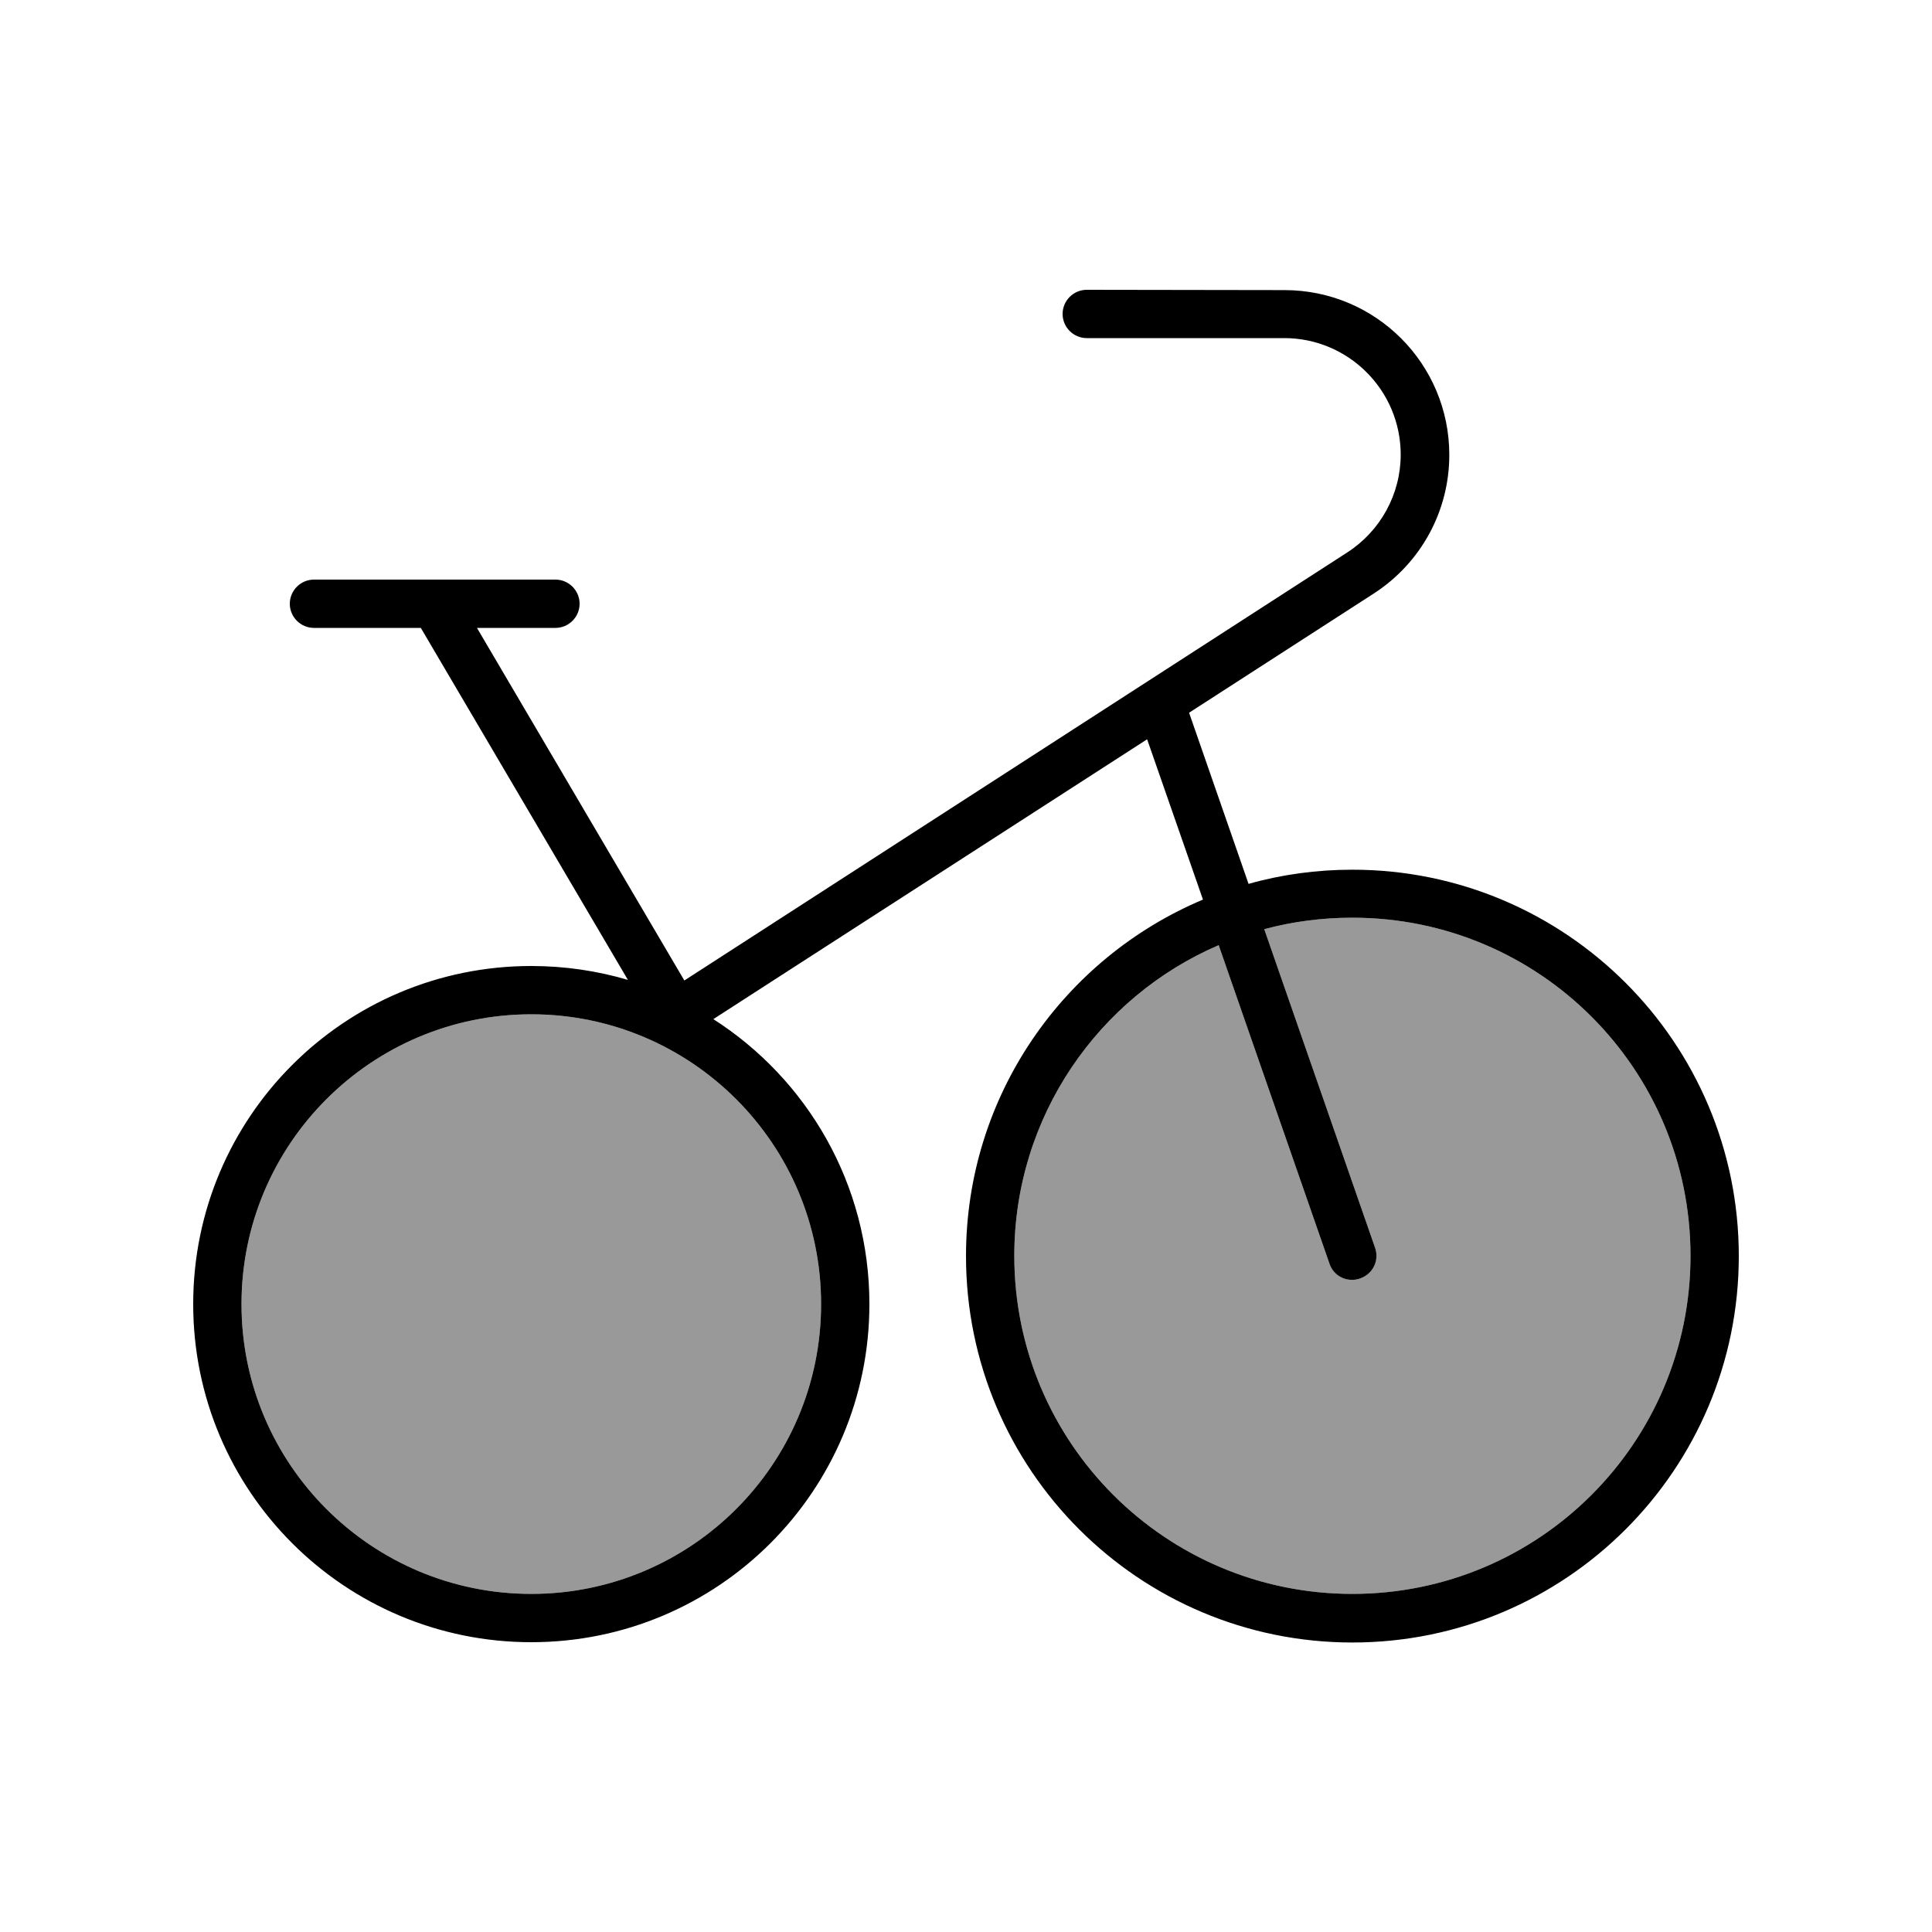
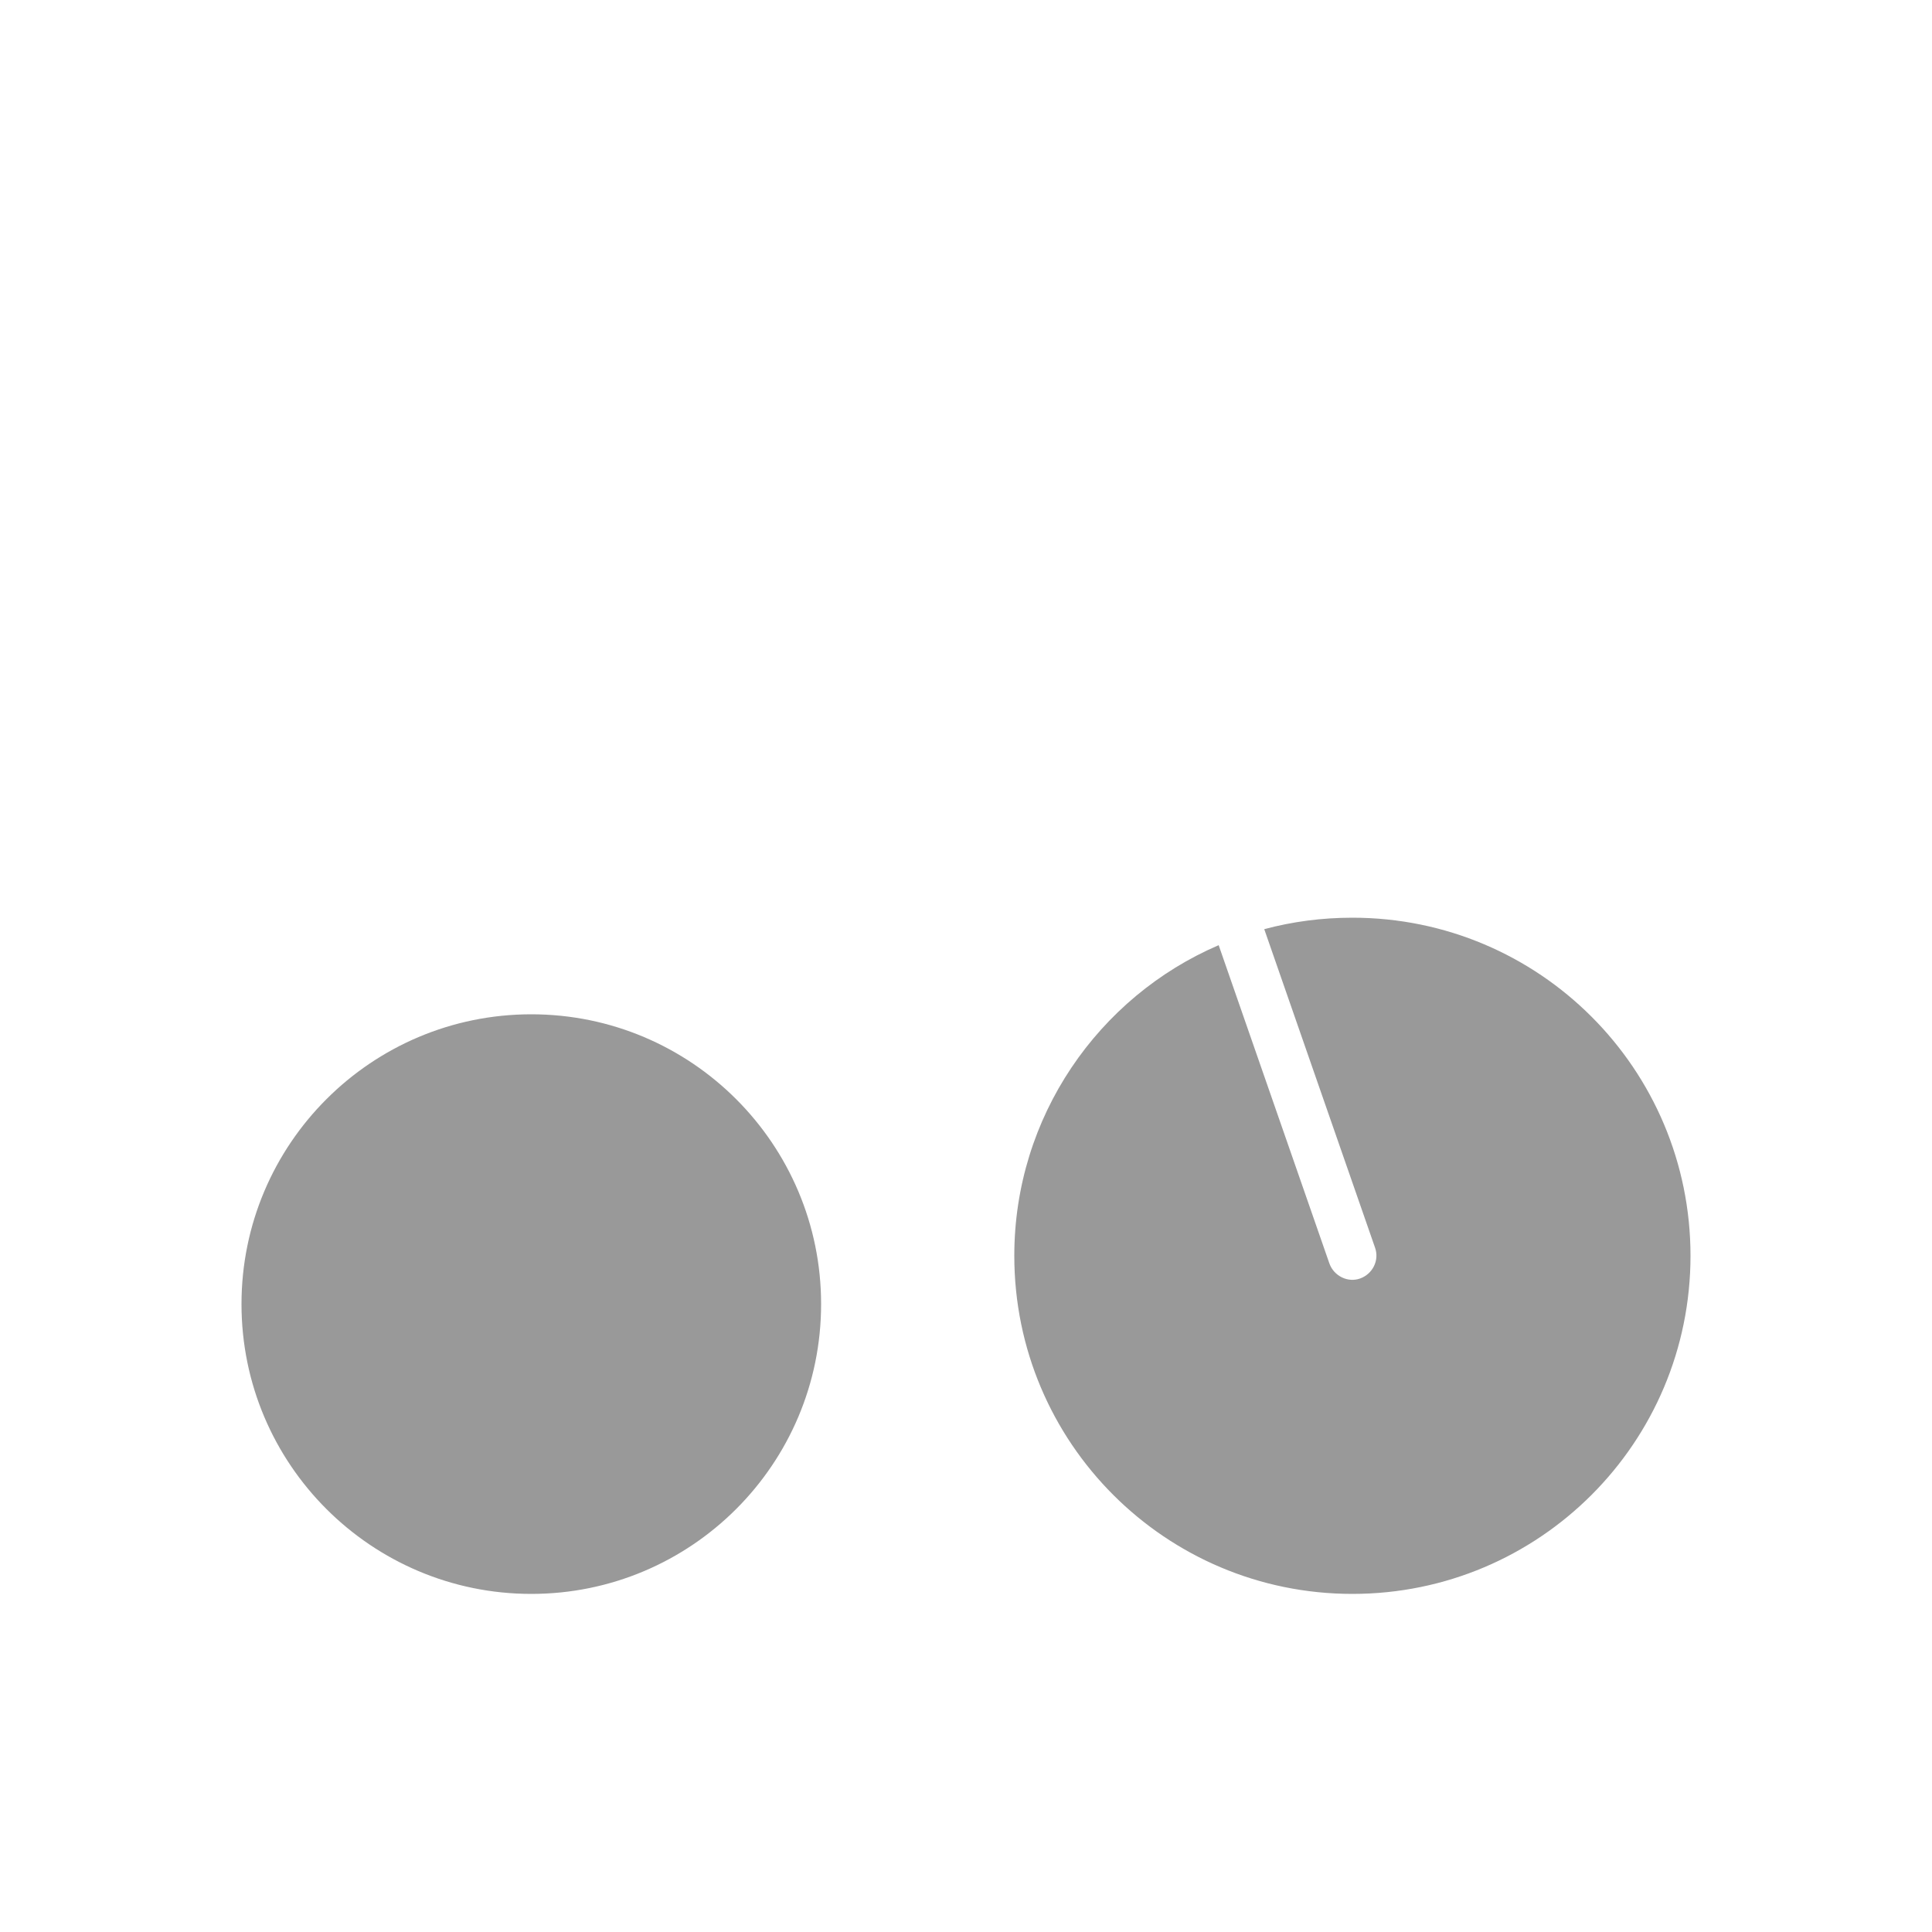
<svg xmlns="http://www.w3.org/2000/svg" viewBox="0 0 640 640">
  <path opacity=".4" fill="currentColor" d="M80 432C80 485 123 528 176 528C229 528 272 485 272 432C272 379 229 336 176 336C123 336 80 379 80 432zM336 416C336 477.9 386.1 528 448 528C509.9 528 560 477.9 560 416C560 354.1 509.9 304 448 304C437.9 304 428.1 305.3 418.8 307.8L455.5 413.3C457 417.5 454.7 422 450.6 423.5C446.5 425 441.9 422.7 440.4 418.6L403.7 313.1C363.9 330.2 336 369.9 336 416z" />
-   <path fill="currentColor" d="M360 96C355.6 96 352 99.6 352 104C352 108.4 355.6 112 360 112L425.4 112C446.7 112 464 129.3 464 150.6C464 163.7 457.3 175.9 446.3 183L226.7 324.8L158 208L184 208C188.4 208 192 204.4 192 200C192 195.6 188.4 192 184 192L104 192C99.6 192 96 195.6 96 200C96 204.4 99.6 208 104 208L139.4 208L208 324.6C197.8 321.6 187.1 320 176 320C114.1 320 64 370.1 64 432C64 493.9 114.1 544 176 544C237.9 544 288 493.9 288 432C288 392.3 267.4 357.5 236.3 337.6L380 244.9L398.5 298C352.4 317.4 320 362.9 320 416.1C320 486.8 377.3 544.1 448 544.1C518.7 544.1 576 486.8 576 416.1C576 345.4 518.7 288.1 448 288.1C436.1 288.1 424.5 289.7 413.6 292.8L393.9 236.1L455.1 196.6C470.7 186.5 480.1 169.3 480.1 150.7C480.1 120.5 455.7 96.1 425.5 96.1L360 96zM403.7 313.1L440.4 418.6C441.8 422.8 446.4 425 450.6 423.5C454.8 422 457 417.5 455.5 413.3L418.8 307.8C428.1 305.3 437.9 304 448 304C509.9 304 560 354.1 560 416C560 477.9 509.9 528 448 528C386.1 528 336 477.9 336 416C336 369.9 363.9 330.2 403.7 313.1zM176 336C229 336 272 379 272 432C272 485 229 528 176 528C123 528 80 485 80 432C80 379 123 336 176 336z" />
</svg>